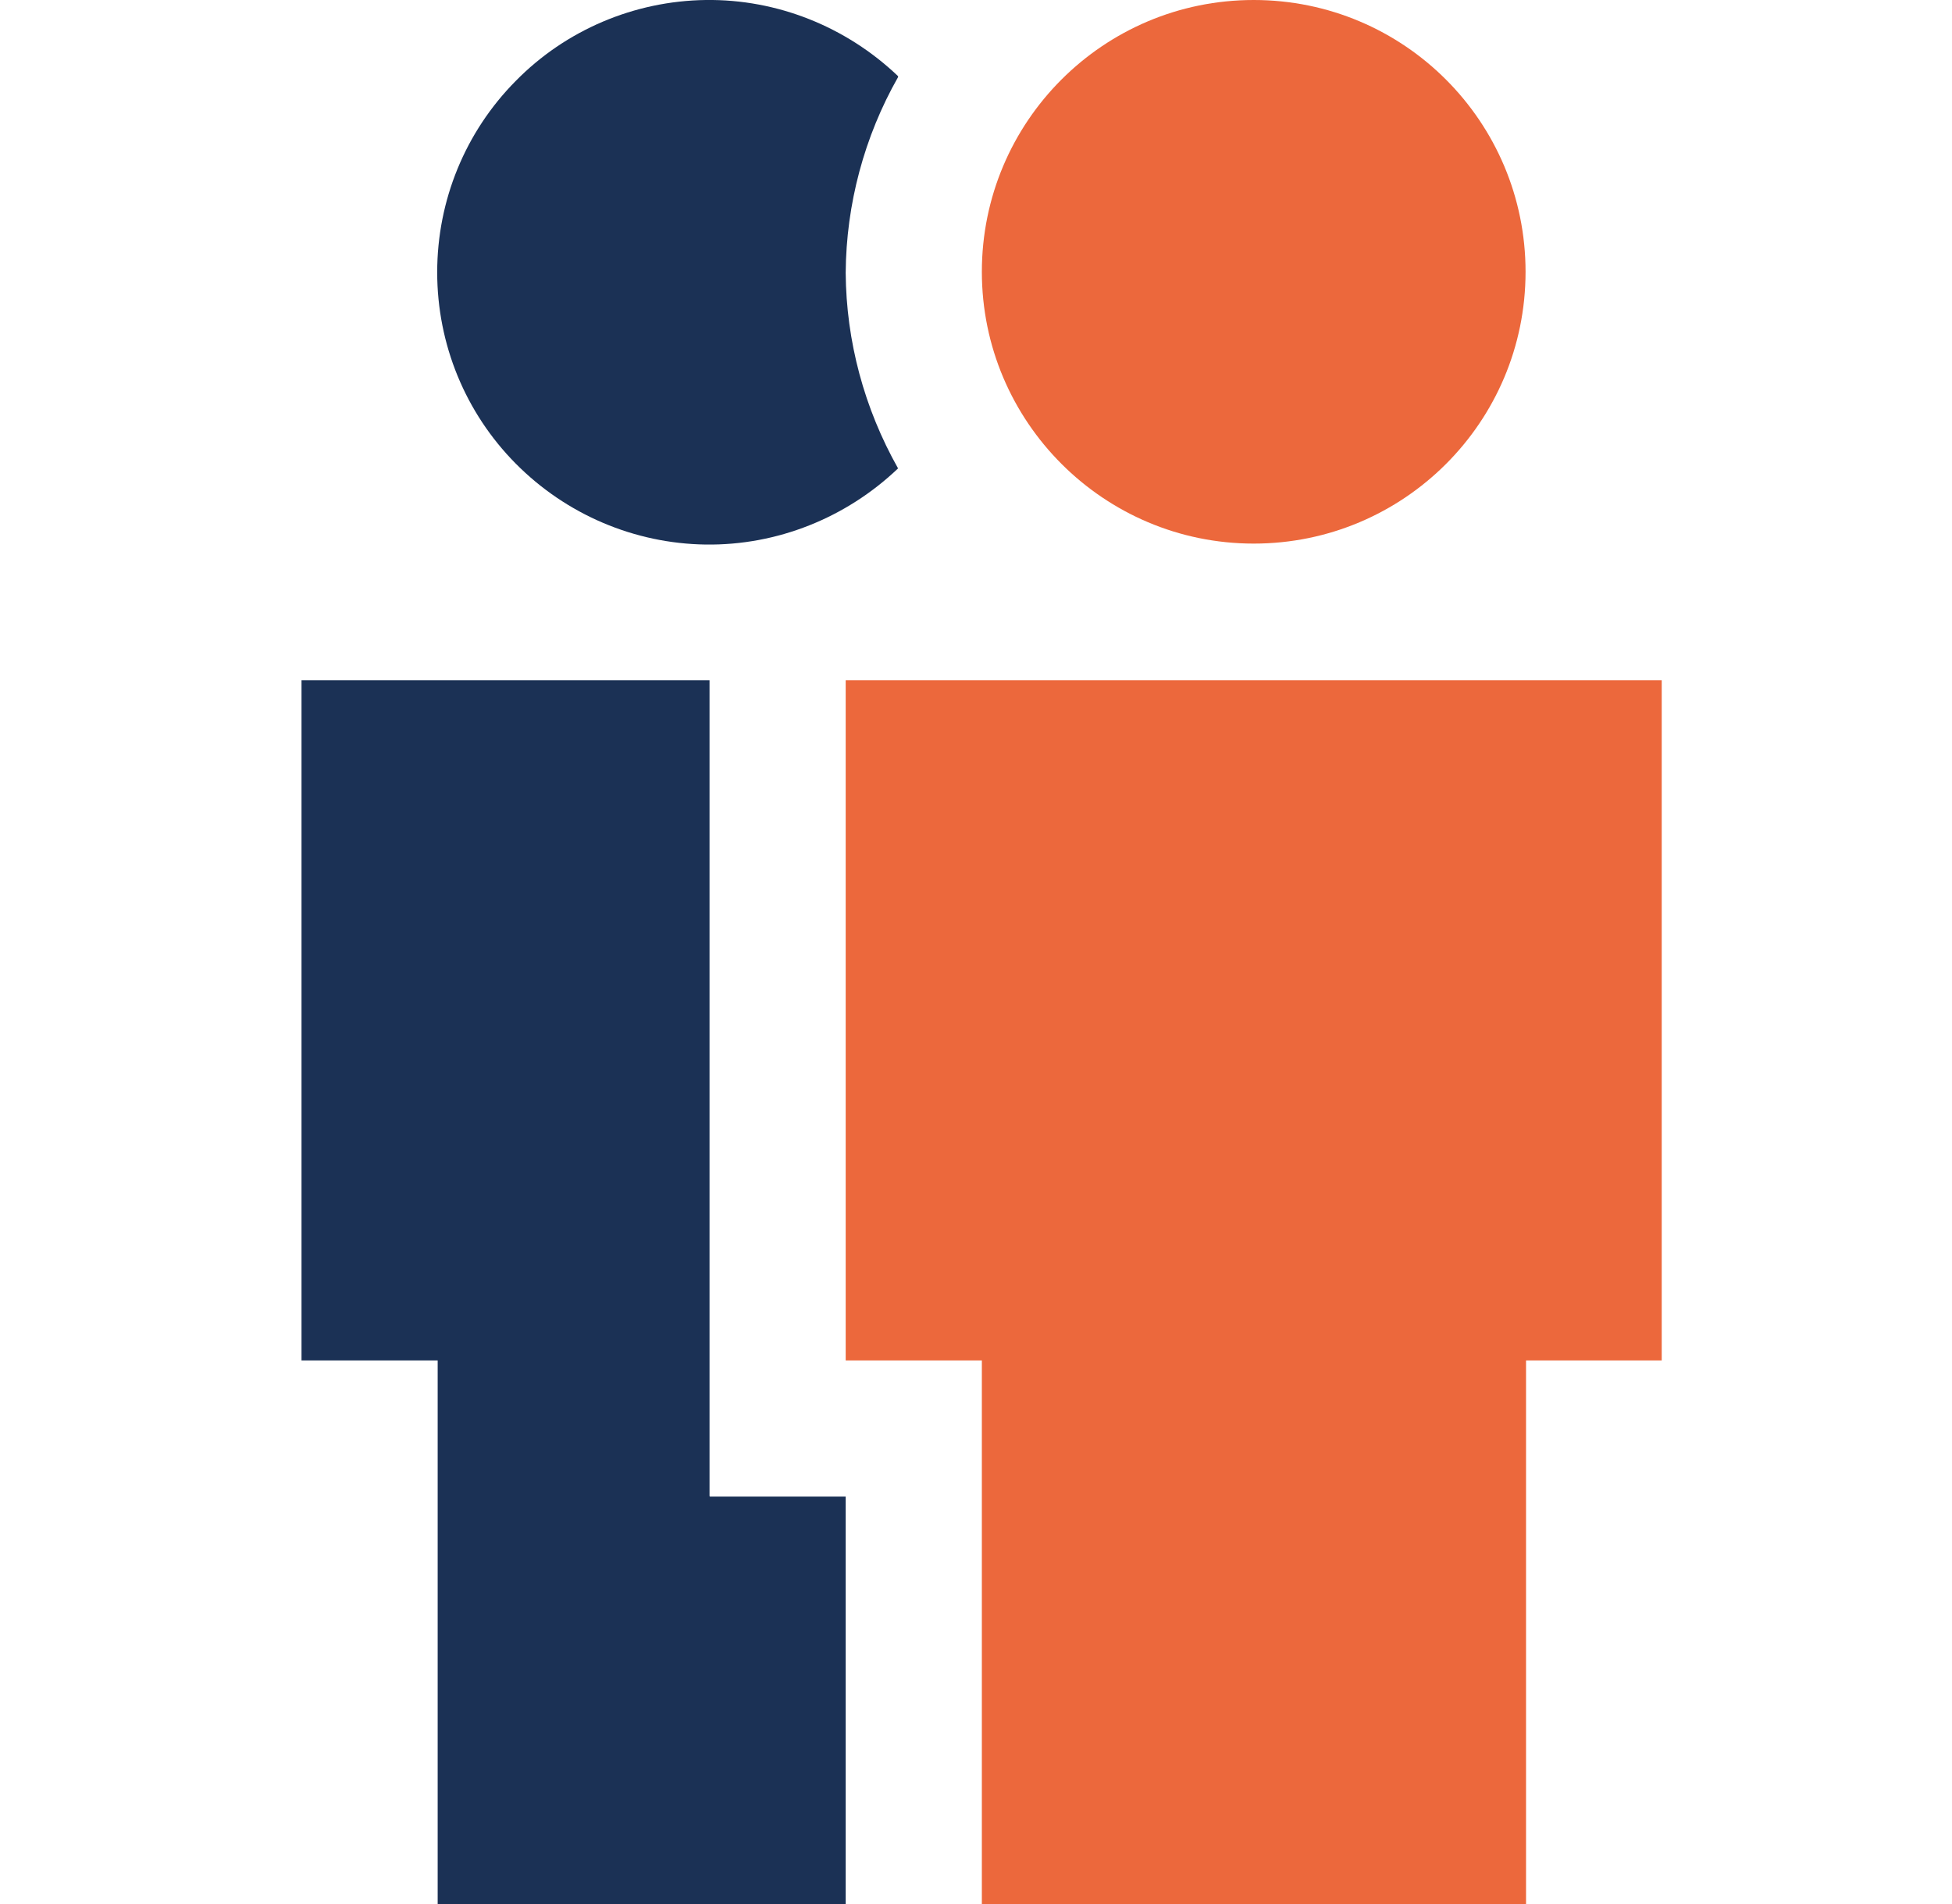
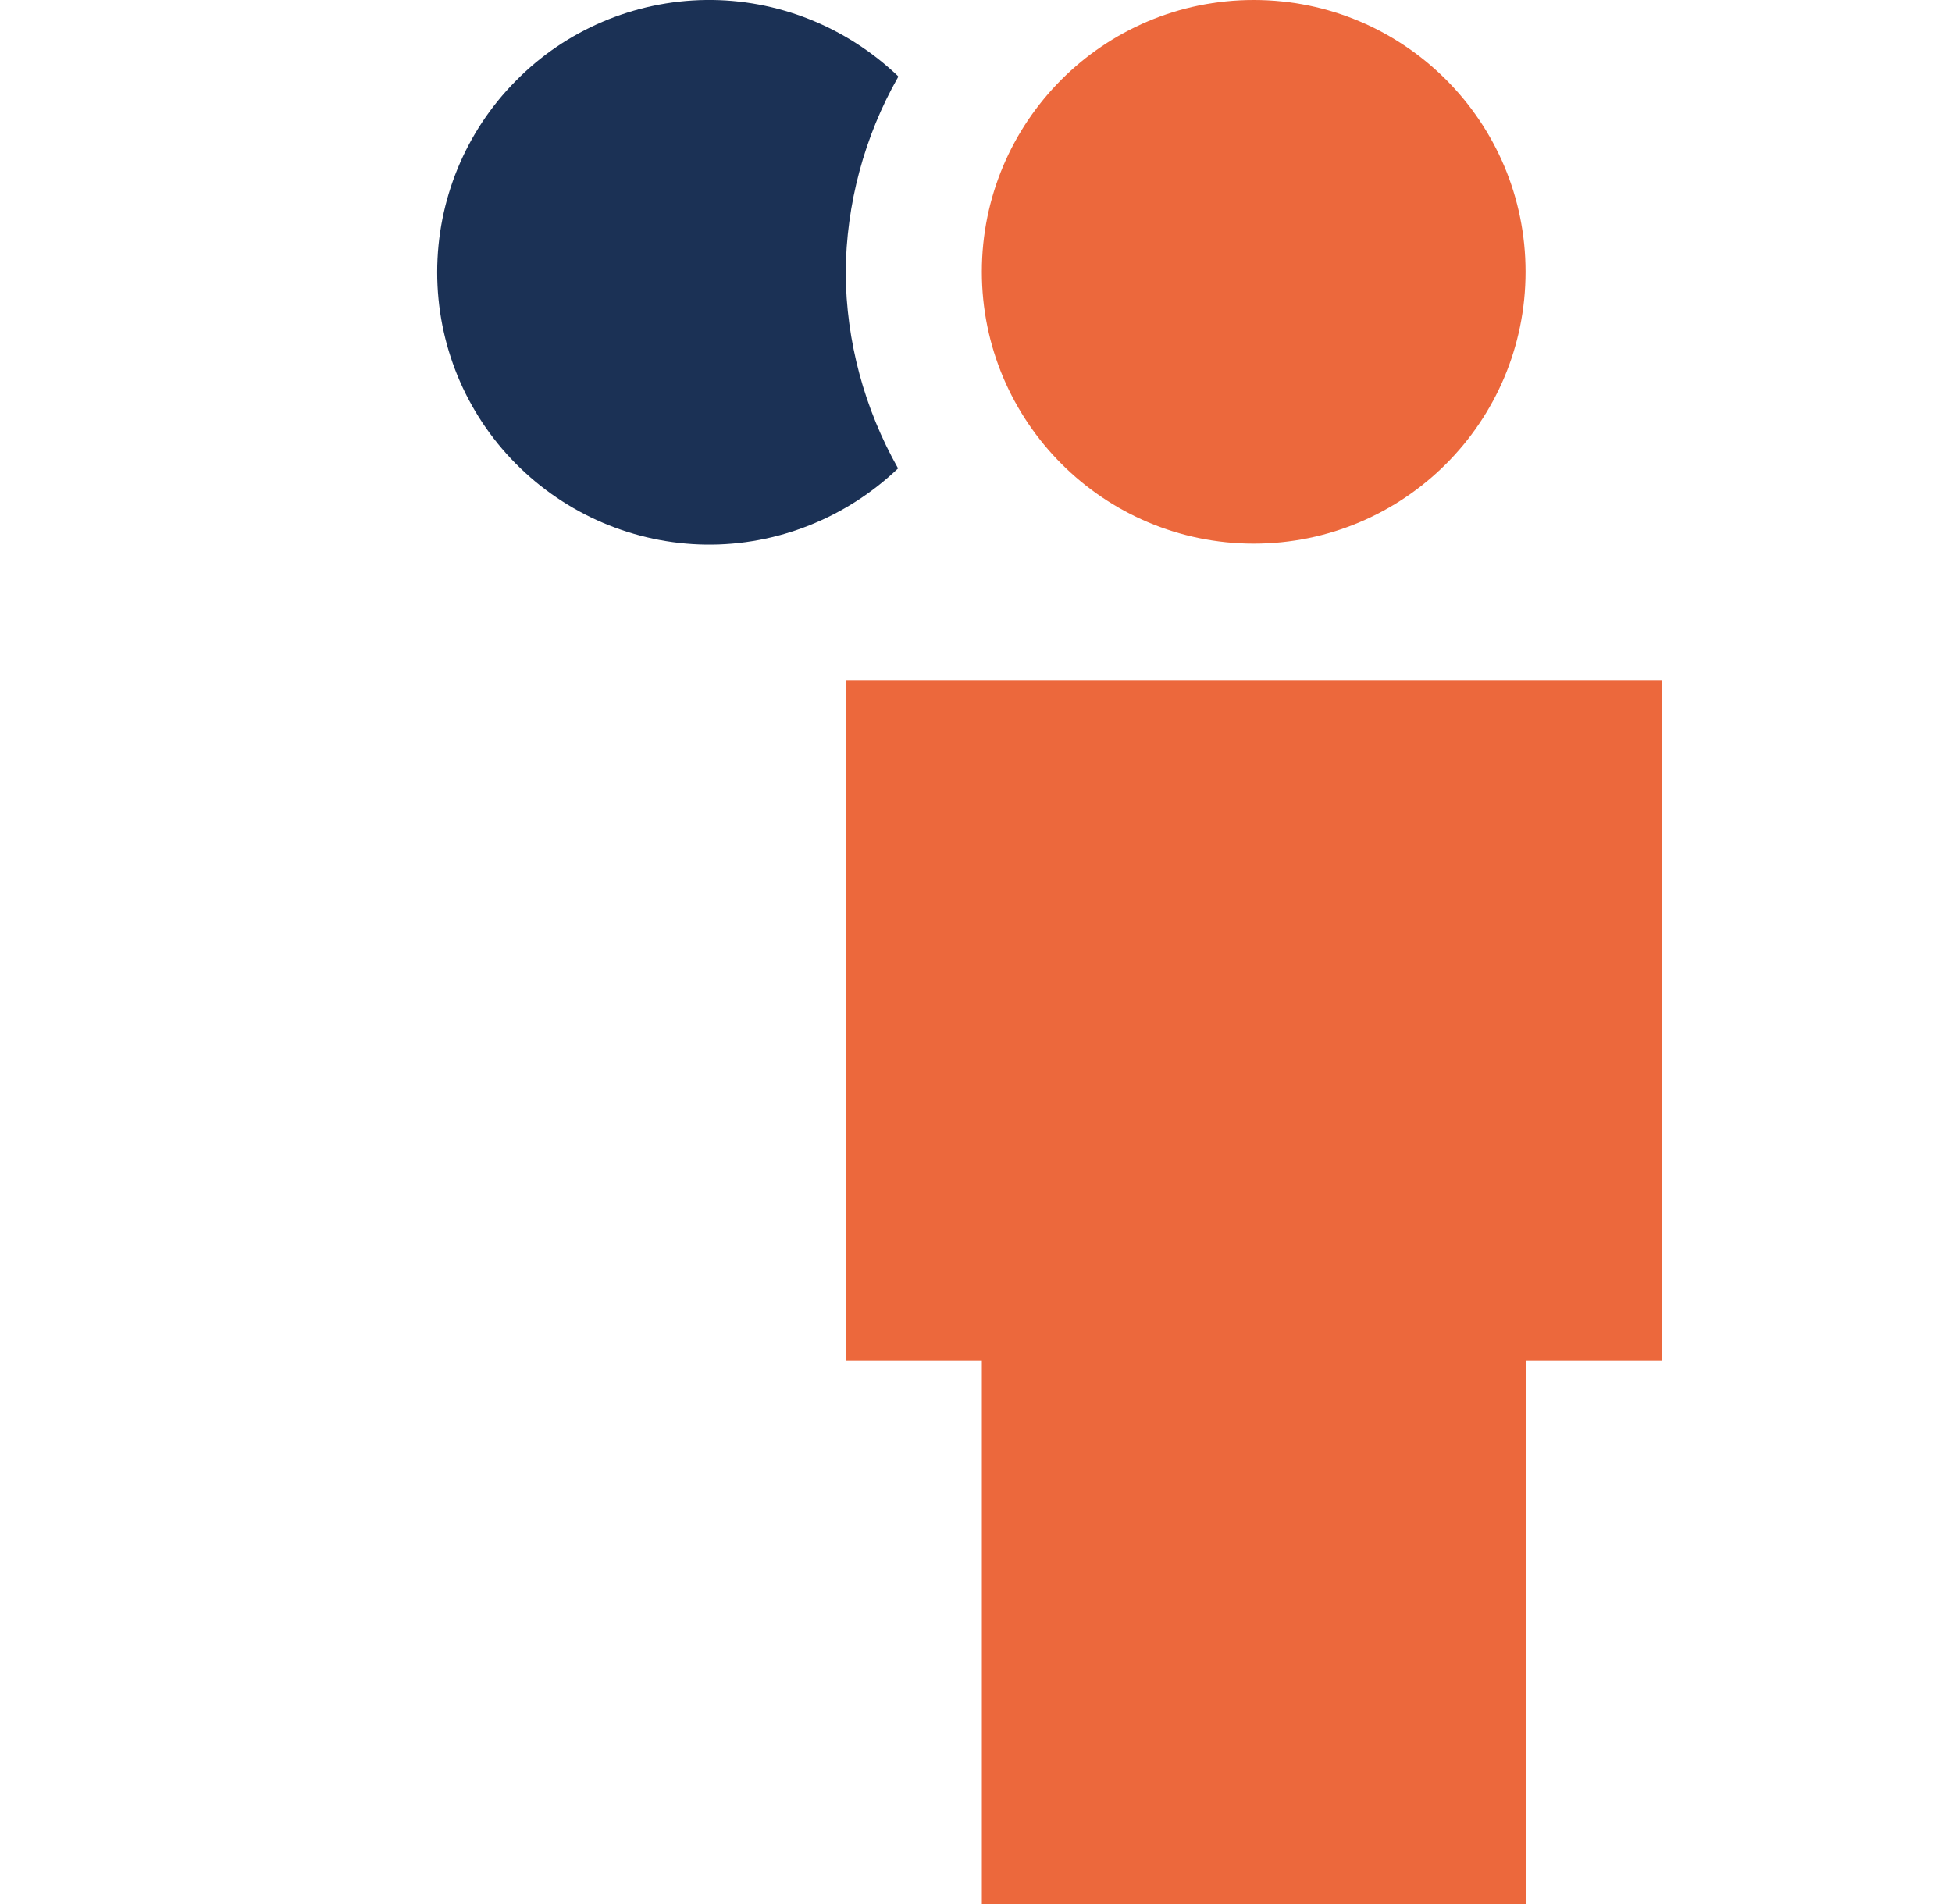
<svg xmlns="http://www.w3.org/2000/svg" width="41" height="40" viewBox="0 0 41 40" fill="none">
  <g clip-path="url(#clip0_1159_14601)">
    <path d="M32.043 5.71C32.043 8.87 29.483 11.42 26.333 11.42C23.183 11.42 20.623 8.86 20.623 5.71C20.623 2.56 23.173 0 26.333 0C29.493 0 32.043 2.56 32.043 5.71Z" fill="#EC683C" />
    <path d="M18.863 1.6C17.773 0.56 16.323 -0.02 14.823 -0C13.323 0.02 11.883 0.63 10.833 1.7C9.773 2.77 9.183 4.21 9.183 5.72C9.183 7.23 9.773 8.67 10.833 9.74C11.893 10.809 13.323 11.419 14.823 11.44C16.323 11.46 17.773 10.88 18.863 9.84C18.153 8.58 17.773 7.17 17.763 5.73C17.773 4.29 18.153 2.87 18.863 1.62V1.6Z" fill="#1B3155" />
    <path d="M17.763 14.29V28.58H20.623V40.01H32.053V28.58H34.913V14.29H17.763Z" fill="#EC683C" />
-     <path d="M14.903 31.43V14.29H6.333V28.58H9.193V40.01H17.763V31.44H14.913L14.903 31.43Z" fill="#1B3155" />
  </g>
  <defs>
    <clipPath id="clip0_1159_14601">
      <rect width="28.57" height="40" fill="white" transform="translate(6.333)" />
    </clipPath>
  </defs>
</svg>